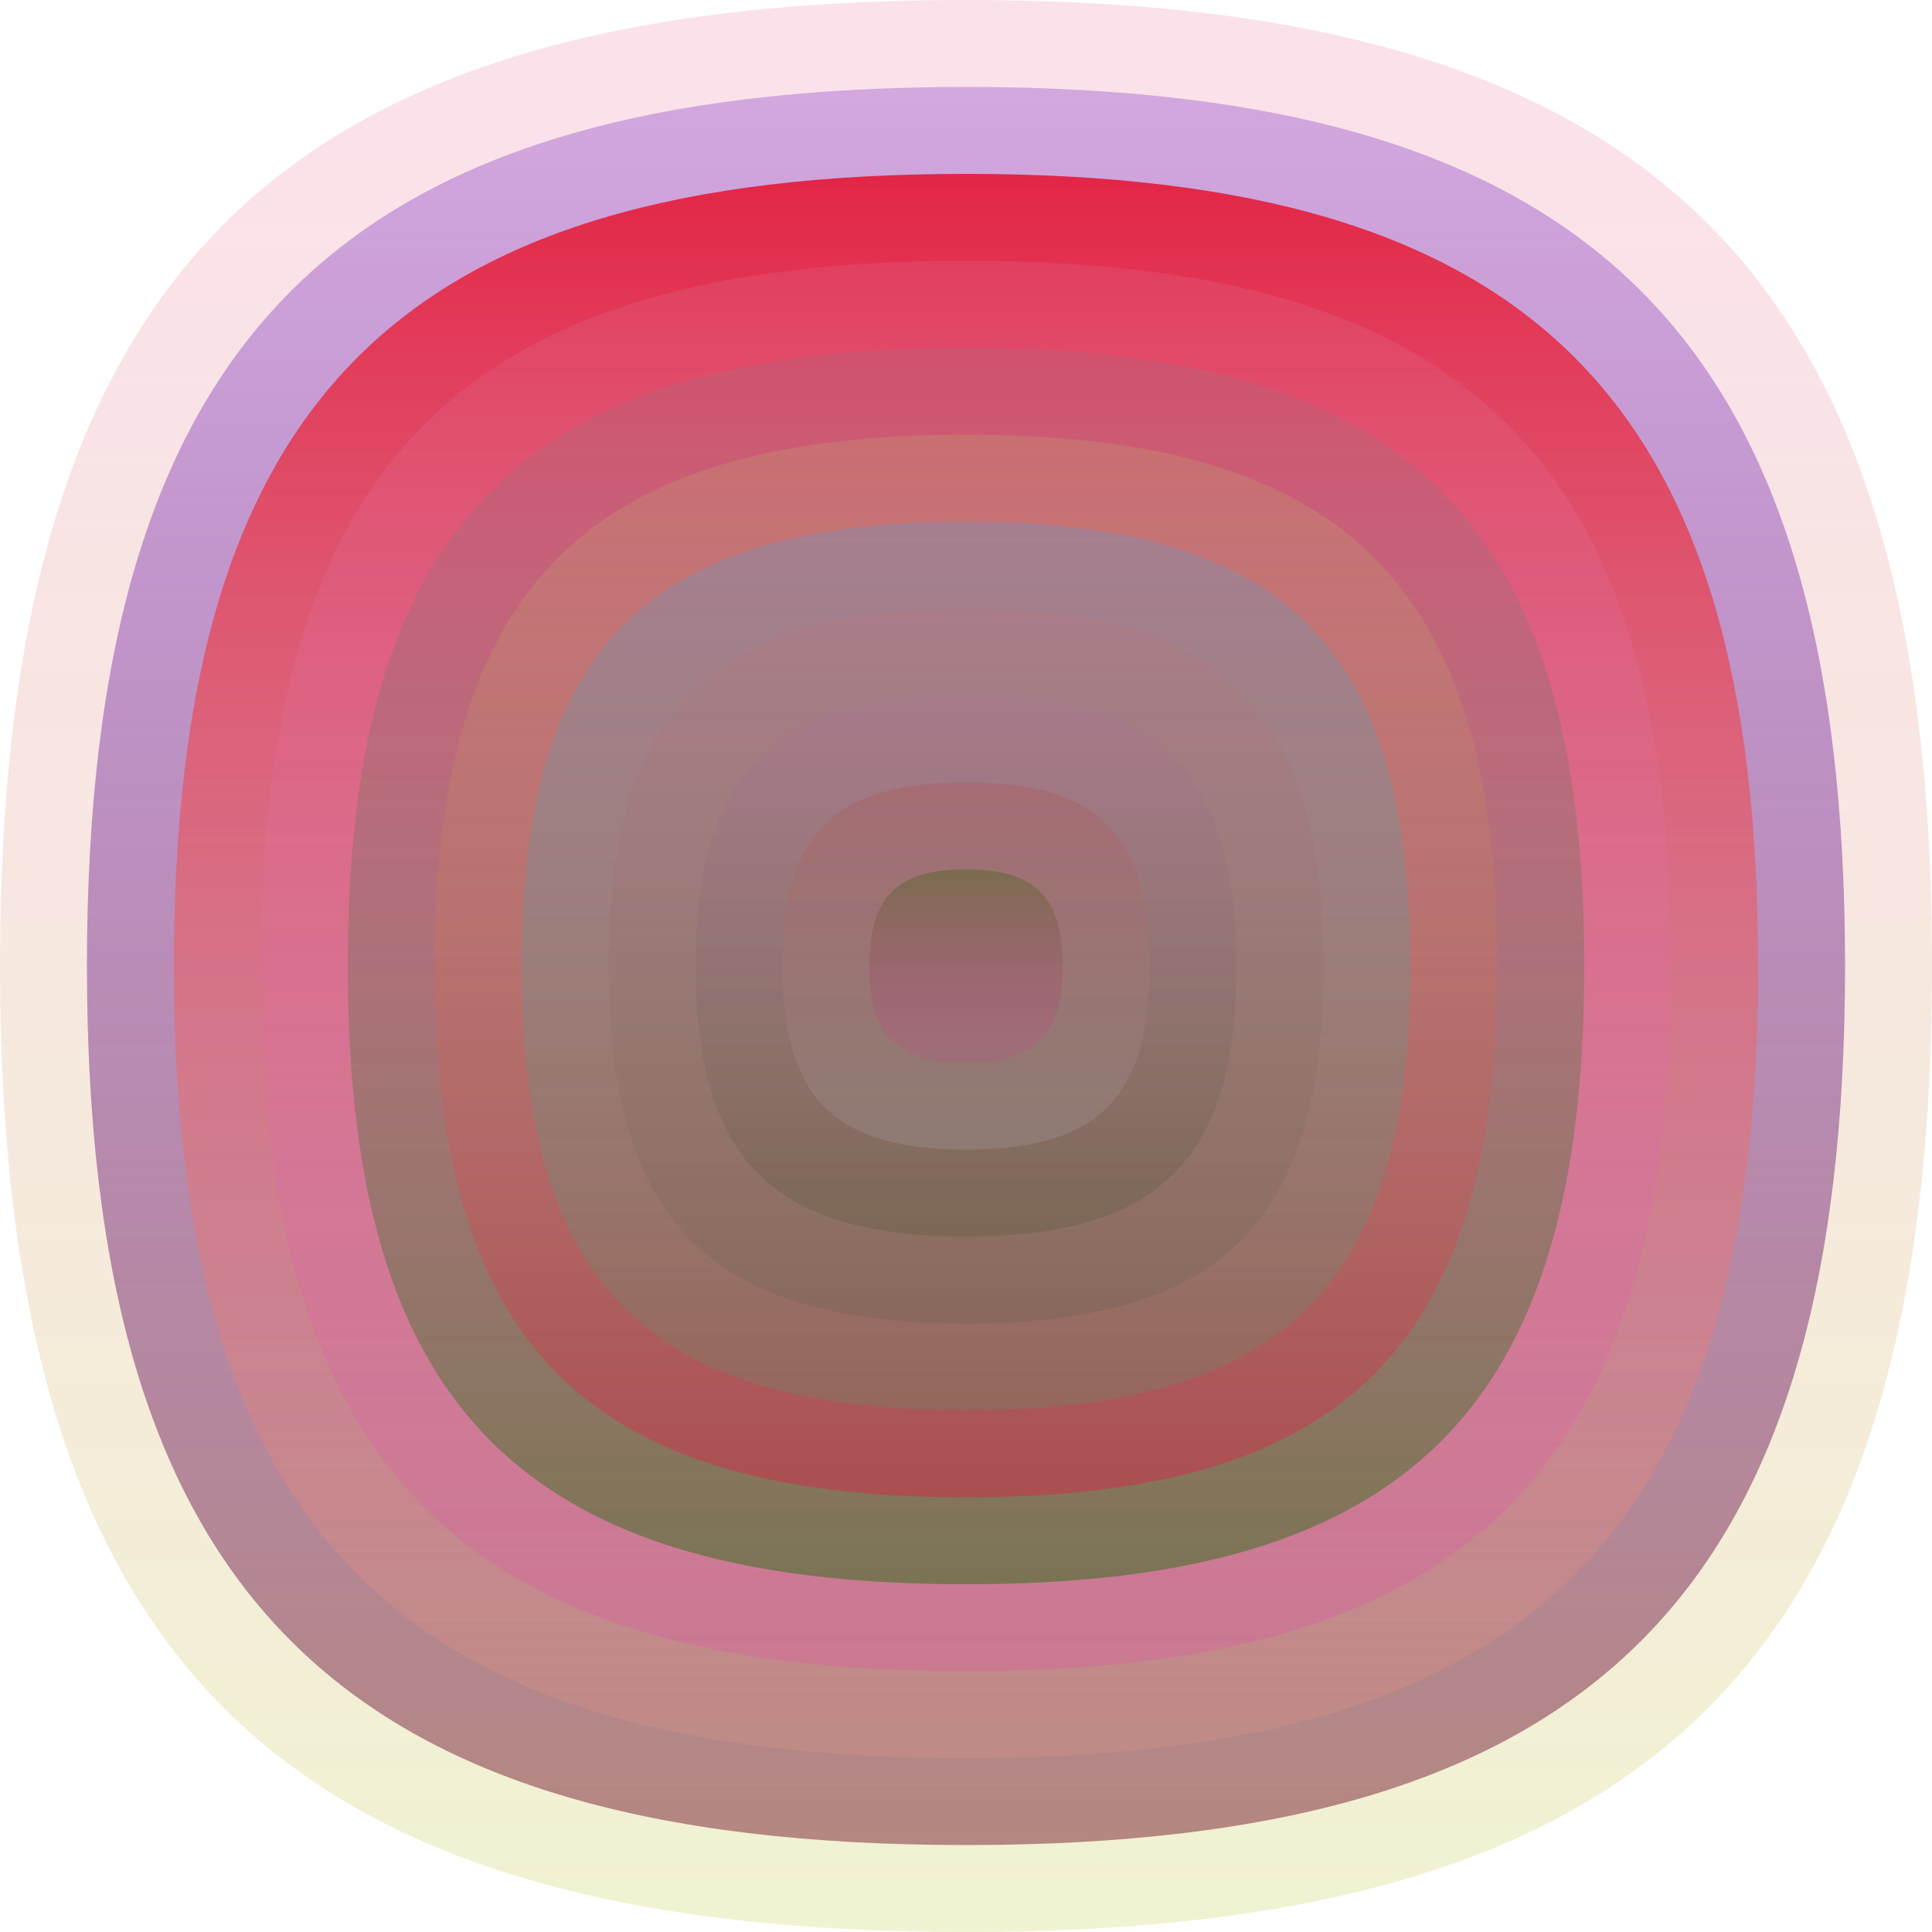
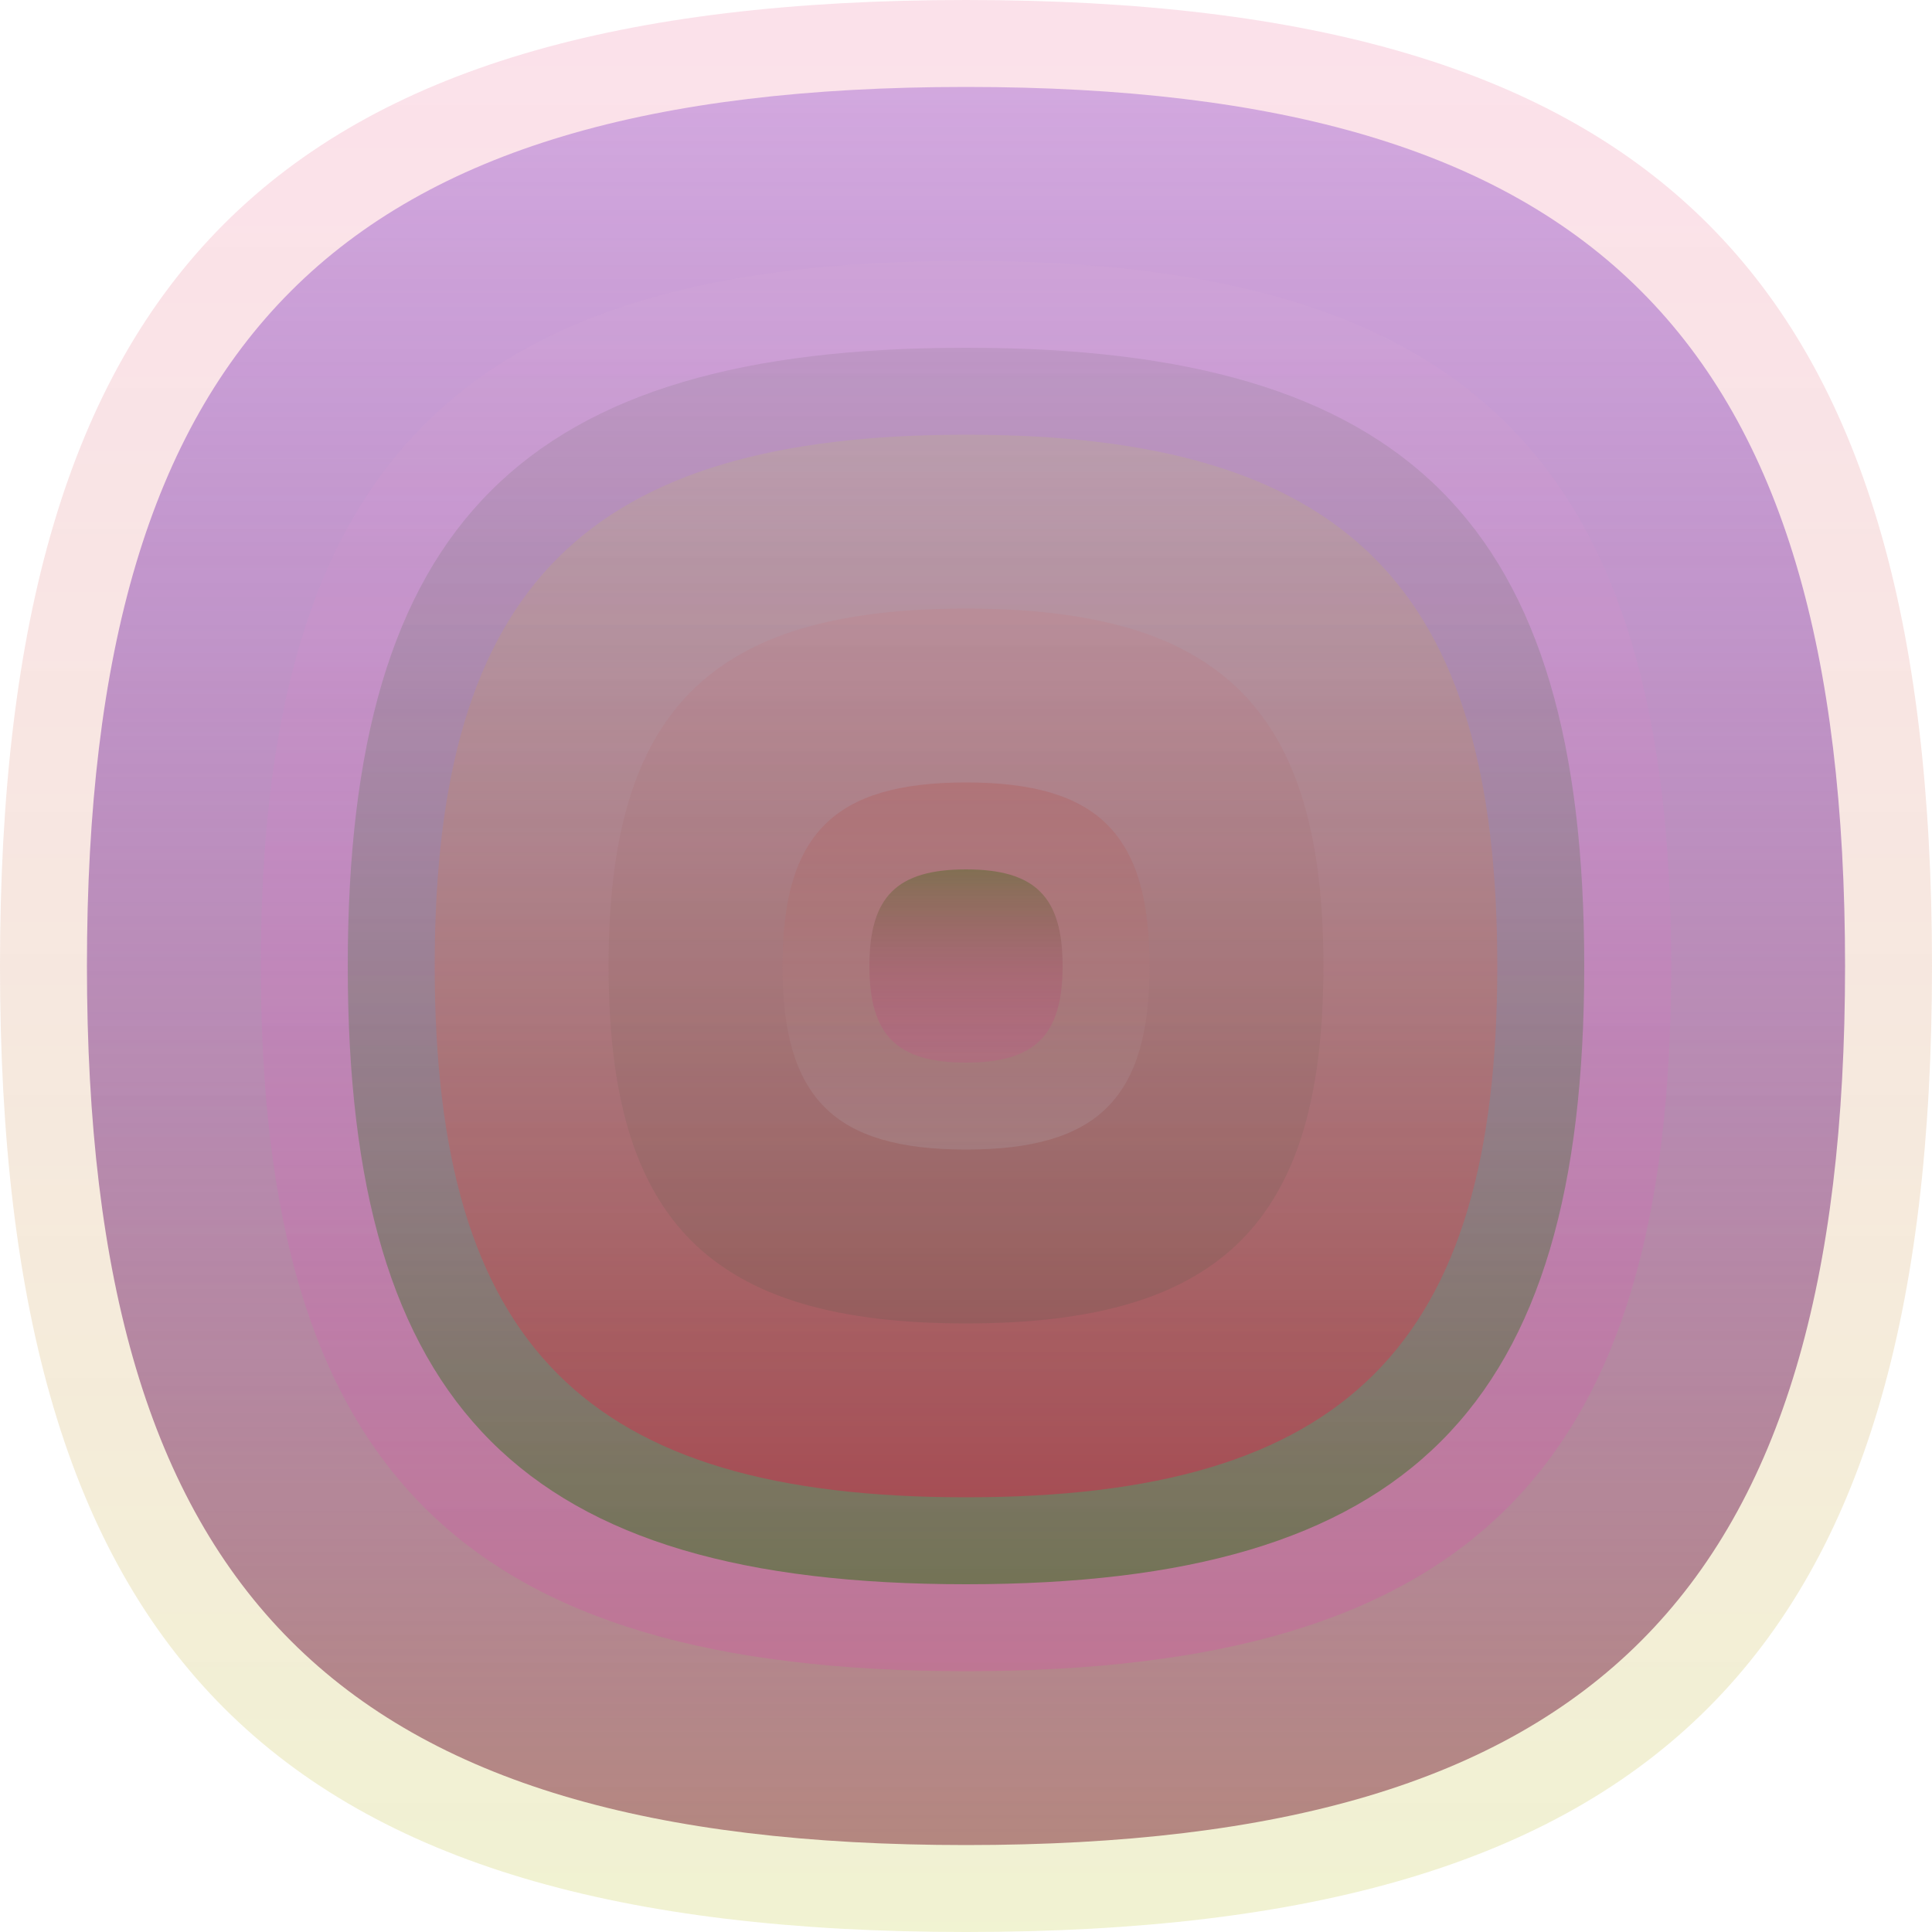
<svg xmlns="http://www.w3.org/2000/svg" width="1200" height="1200" viewBox="0 0 1200 1200">
  <defs>
    <linearGradient id="p0" x2="0" y2="1">
      <stop stop-color="rgba(230,40,110,0.14)" offset="0" />
      <stop stop-color="rgba(180,190,20,0.194)" offset="1" />
    </linearGradient>
    <linearGradient id="p1" x2="0" y2="1">
      <stop stop-color="rgba(90,0,190,0.255)" offset="0" />
      <stop stop-color="rgba(160,100,100,0.75)" offset="1" />
    </linearGradient>
    <linearGradient id="p2" x2="0" y2="1">
      <stop stop-color="rgba(230,20,50,0.88)" offset="0" />
      <stop stop-color="rgba(250,160,130,0.162)" offset="1" />
    </linearGradient>
    <linearGradient id="p3" x2="0" y2="1">
      <stop stop-color="rgba(220,180,210,0.113)" offset="0" />
      <stop stop-color="rgba(250,20,190,0.147)" offset="1" />
    </linearGradient>
    <linearGradient id="p4" x2="0" y2="1">
      <stop stop-color="rgba(140,120,140,0.209)" offset="0" />
      <stop stop-color="rgba(20,110,0,0.44)" offset="1" />
    </linearGradient>
    <linearGradient id="p5" x2="0" y2="1">
      <stop stop-color="rgba(190,190,110,0.210)" offset="0" />
      <stop stop-color="rgba(220,30,70,0.45)" offset="1" />
    </linearGradient>
    <linearGradient id="p6" x2="0" y2="1">
      <stop stop-color="rgba(100,150,200,0.33)" offset="0" />
      <stop stop-color="rgba(60,170,110,0.197)" offset="1" />
    </linearGradient>
    <linearGradient id="p7" x2="0" y2="1">
      <stop stop-color="rgba(200,110,120,0.161)" offset="0" />
      <stop stop-color="rgba(80,90,70,0.194)" offset="1" />
    </linearGradient>
    <linearGradient id="p8" x2="0" y2="1">
      <stop stop-color="rgba(180,100,180,0.102)" offset="0" />
      <stop stop-color="rgba(30,60,10,0.148)" offset="1" />
    </linearGradient>
    <linearGradient id="p9" x2="0" y2="1">
      <stop stop-color="rgba(180,60,50,0.2)" offset="0" />
      <stop stop-color="rgba(180,180,190,0.21)" offset="1" />
    </linearGradient>
    <linearGradient id="p10" x2="0" y2="1">
      <stop stop-color="rgba(50,100,10,0.35)" offset="0" />
      <stop stop-color="rgba(250,20,160,0.100)" offset="1" />
    </linearGradient>
  </defs>
  <path fill="url(&quot;#p0&quot;)" d="M0,600 C0,171 171,0 600,0 S1200,171 1200,600 1029,1200 600,1200 0,1029 0,600 " />
  <svg x="0" y="0">
    <g>
      <animateTransform attributeName="transform" type="rotate" from="0 600 600" to="-360 600 600" dur="19s" repeatCount="indefinite" />
      <path fill="url(&quot;#p1&quot;)" d="M54,600 C54,210 210,54 600,54 S1146,210 1146,600 990,1146 600,1146 54,990 54,600 " />
      <svg x="54" y="54">
        <g>
          <animateTransform attributeName="transform" type="rotate" from="0 546 546" to="360 546 546" dur="61s" repeatCount="indefinite" />
-           <path fill="url(&quot;#p2&quot;)" d="M54,546 C54,194 194,54 546,54 S1038,194 1038,546 898,1038 546,1038 54,898 54,546 " />
          <svg x="54" y="54">
            <g>
              <animateTransform attributeName="transform" type="rotate" from="0 492 492" to="360 492 492" dur="60s" repeatCount="indefinite" />
              <path fill="url(&quot;#p3&quot;)" d="M54,492 C54,179 179,54 492,54 S930,179 930,492 805,930 492,930 54,805 54,492 " />
              <svg x="54" y="54">
                <g>
                  <animateTransform attributeName="transform" type="rotate" from="0 438 438" to="-360 438 438" dur="54s" repeatCount="indefinite" />
                  <path fill="url(&quot;#p4&quot;)" d="M54,438 C54,163 163,54 438,54 S822,163 822,438 713,822 438,822 54,713 54,438 " />
                  <svg x="54" y="54">
                    <g>
                      <animateTransform attributeName="transform" type="rotate" from="0 384 384" to="360 384 384" dur="53s" repeatCount="indefinite" />
                      <path fill="url(&quot;#p5&quot;)" d="M54,384 C54,148 148,54 384,54 S714,148 714,384 620,714 384,714 54,620 54,384 " />
                      <svg x="54" y="54">
                        <g>
                          <animateTransform attributeName="transform" type="rotate" from="0 330 330" to="360 330 330" dur="47s" repeatCount="indefinite" />
-                           <path fill="url(&quot;#p6&quot;)" d="M54,330 C54,132 132,54 330,54 S606,132 606,330 528,606 330,606 54,528 54,330 " />
                          <svg x="54" y="54">
                            <g>
                              <animateTransform attributeName="transform" type="rotate" from="0 276 276" to="-360 276 276" dur="61s" repeatCount="indefinite" />
                              <path fill="url(&quot;#p7&quot;)" d="M54,276 C54,117 117,54 276,54 S498,117 498,276 435,498 276,498 54,435 54,276 " />
                              <svg x="54" y="54">
                                <g>
                                  <animateTransform attributeName="transform" type="rotate" from="0 222 222" to="360 222 222" dur="24s" repeatCount="indefinite" />
-                                   <path fill="url(&quot;#p8&quot;)" d="M54,222 C54,102 102,54 222,54 S390,102 390,222 342,390 222,390 54,342 54,222 " />
                                  <svg x="54" y="54">
                                    <g>
                                      <animateTransform attributeName="transform" type="rotate" from="0 168 168" to="-360 168 168" dur="43s" repeatCount="indefinite" />
                                      <path fill="url(&quot;#p9&quot;)" d="M54,168 C54,86 86,54 168,54 S282,86 282,168 250,282 168,282 54,250 54,168 " />
                                      <svg x="54" y="54">
                                        <g>
                                          <animateTransform attributeName="transform" type="rotate" from="0 114 114" to="-360 114 114" dur="57s" repeatCount="indefinite" />
                                          <path fill="url(&quot;#p10&quot;)" d="M54,114 C54,71 71,54 114,54 S174,71 174,114 157,174 114,174 54,157 54,114 " />
                                          <svg x="54" y="54">
                                            <g>
                                              <animateTransform attributeName="transform" type="rotate" from="0 60 60" to="360 60 60" dur="20s" repeatCount="indefinite" />
                                            </g>
                                          </svg>
                                        </g>
                                      </svg>
                                    </g>
                                  </svg>
                                </g>
                              </svg>
                            </g>
                          </svg>
                        </g>
                      </svg>
                    </g>
                  </svg>
                </g>
              </svg>
            </g>
          </svg>
        </g>
      </svg>
    </g>
  </svg>
</svg>